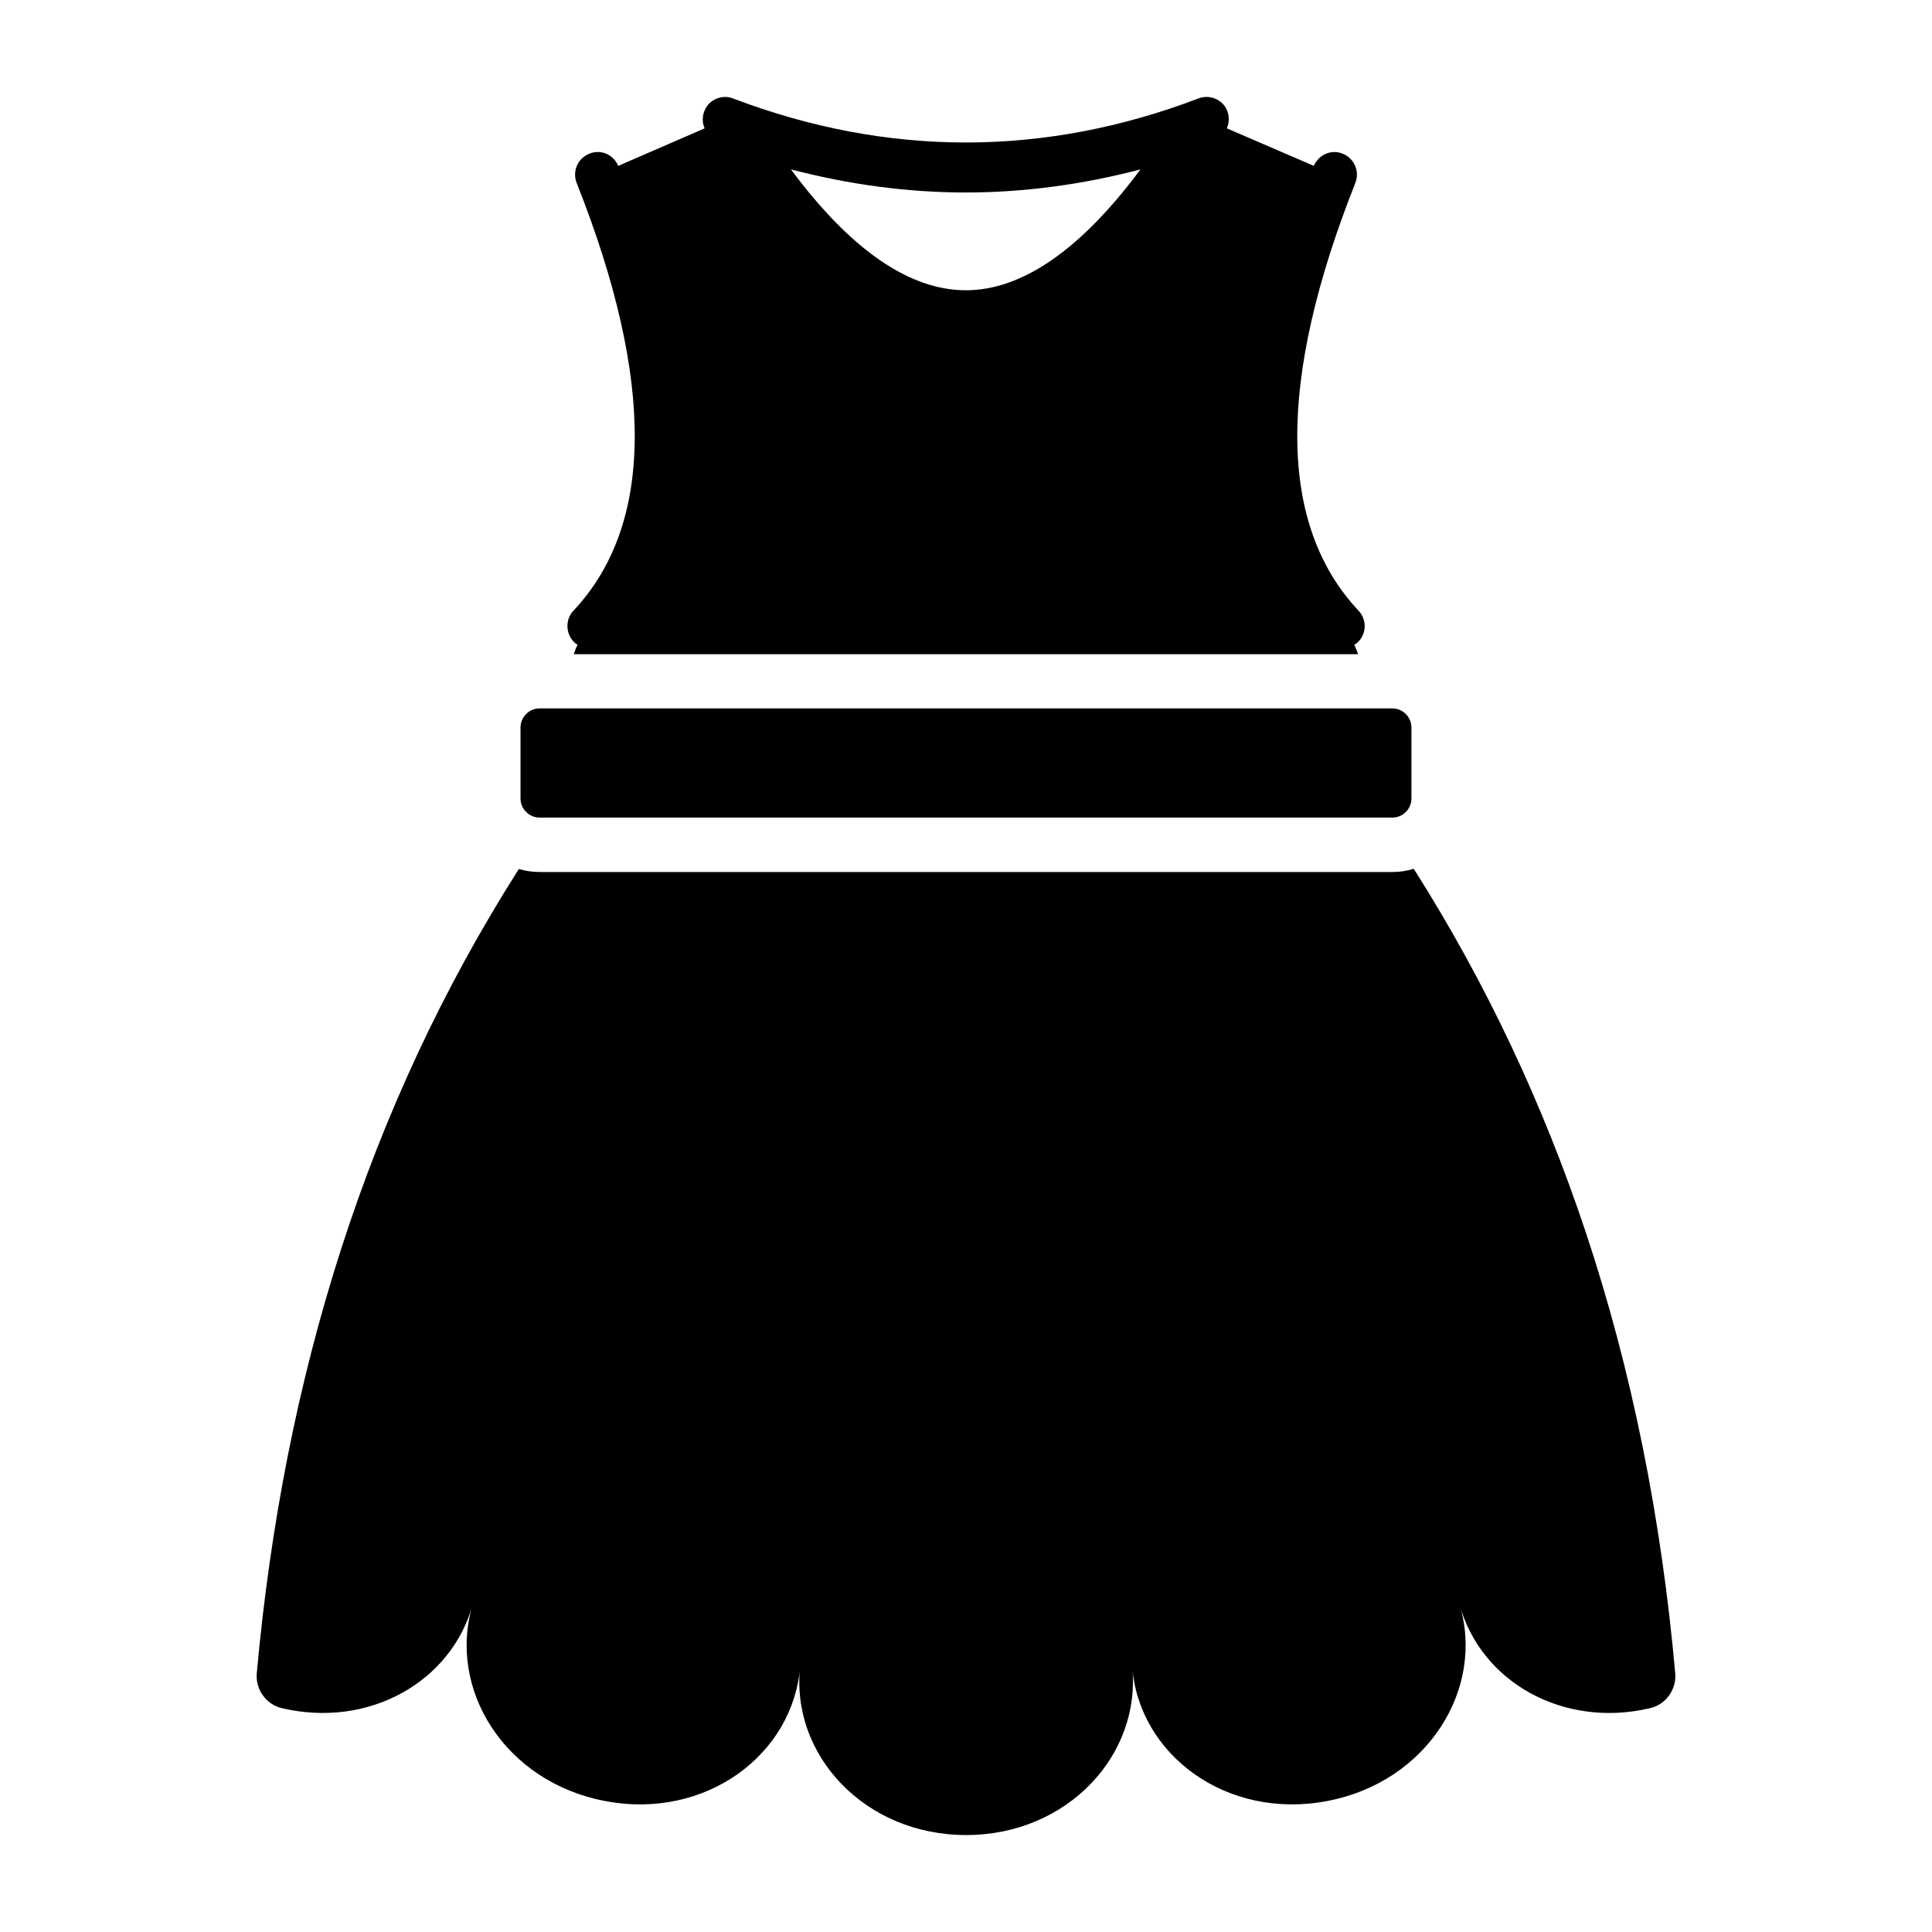
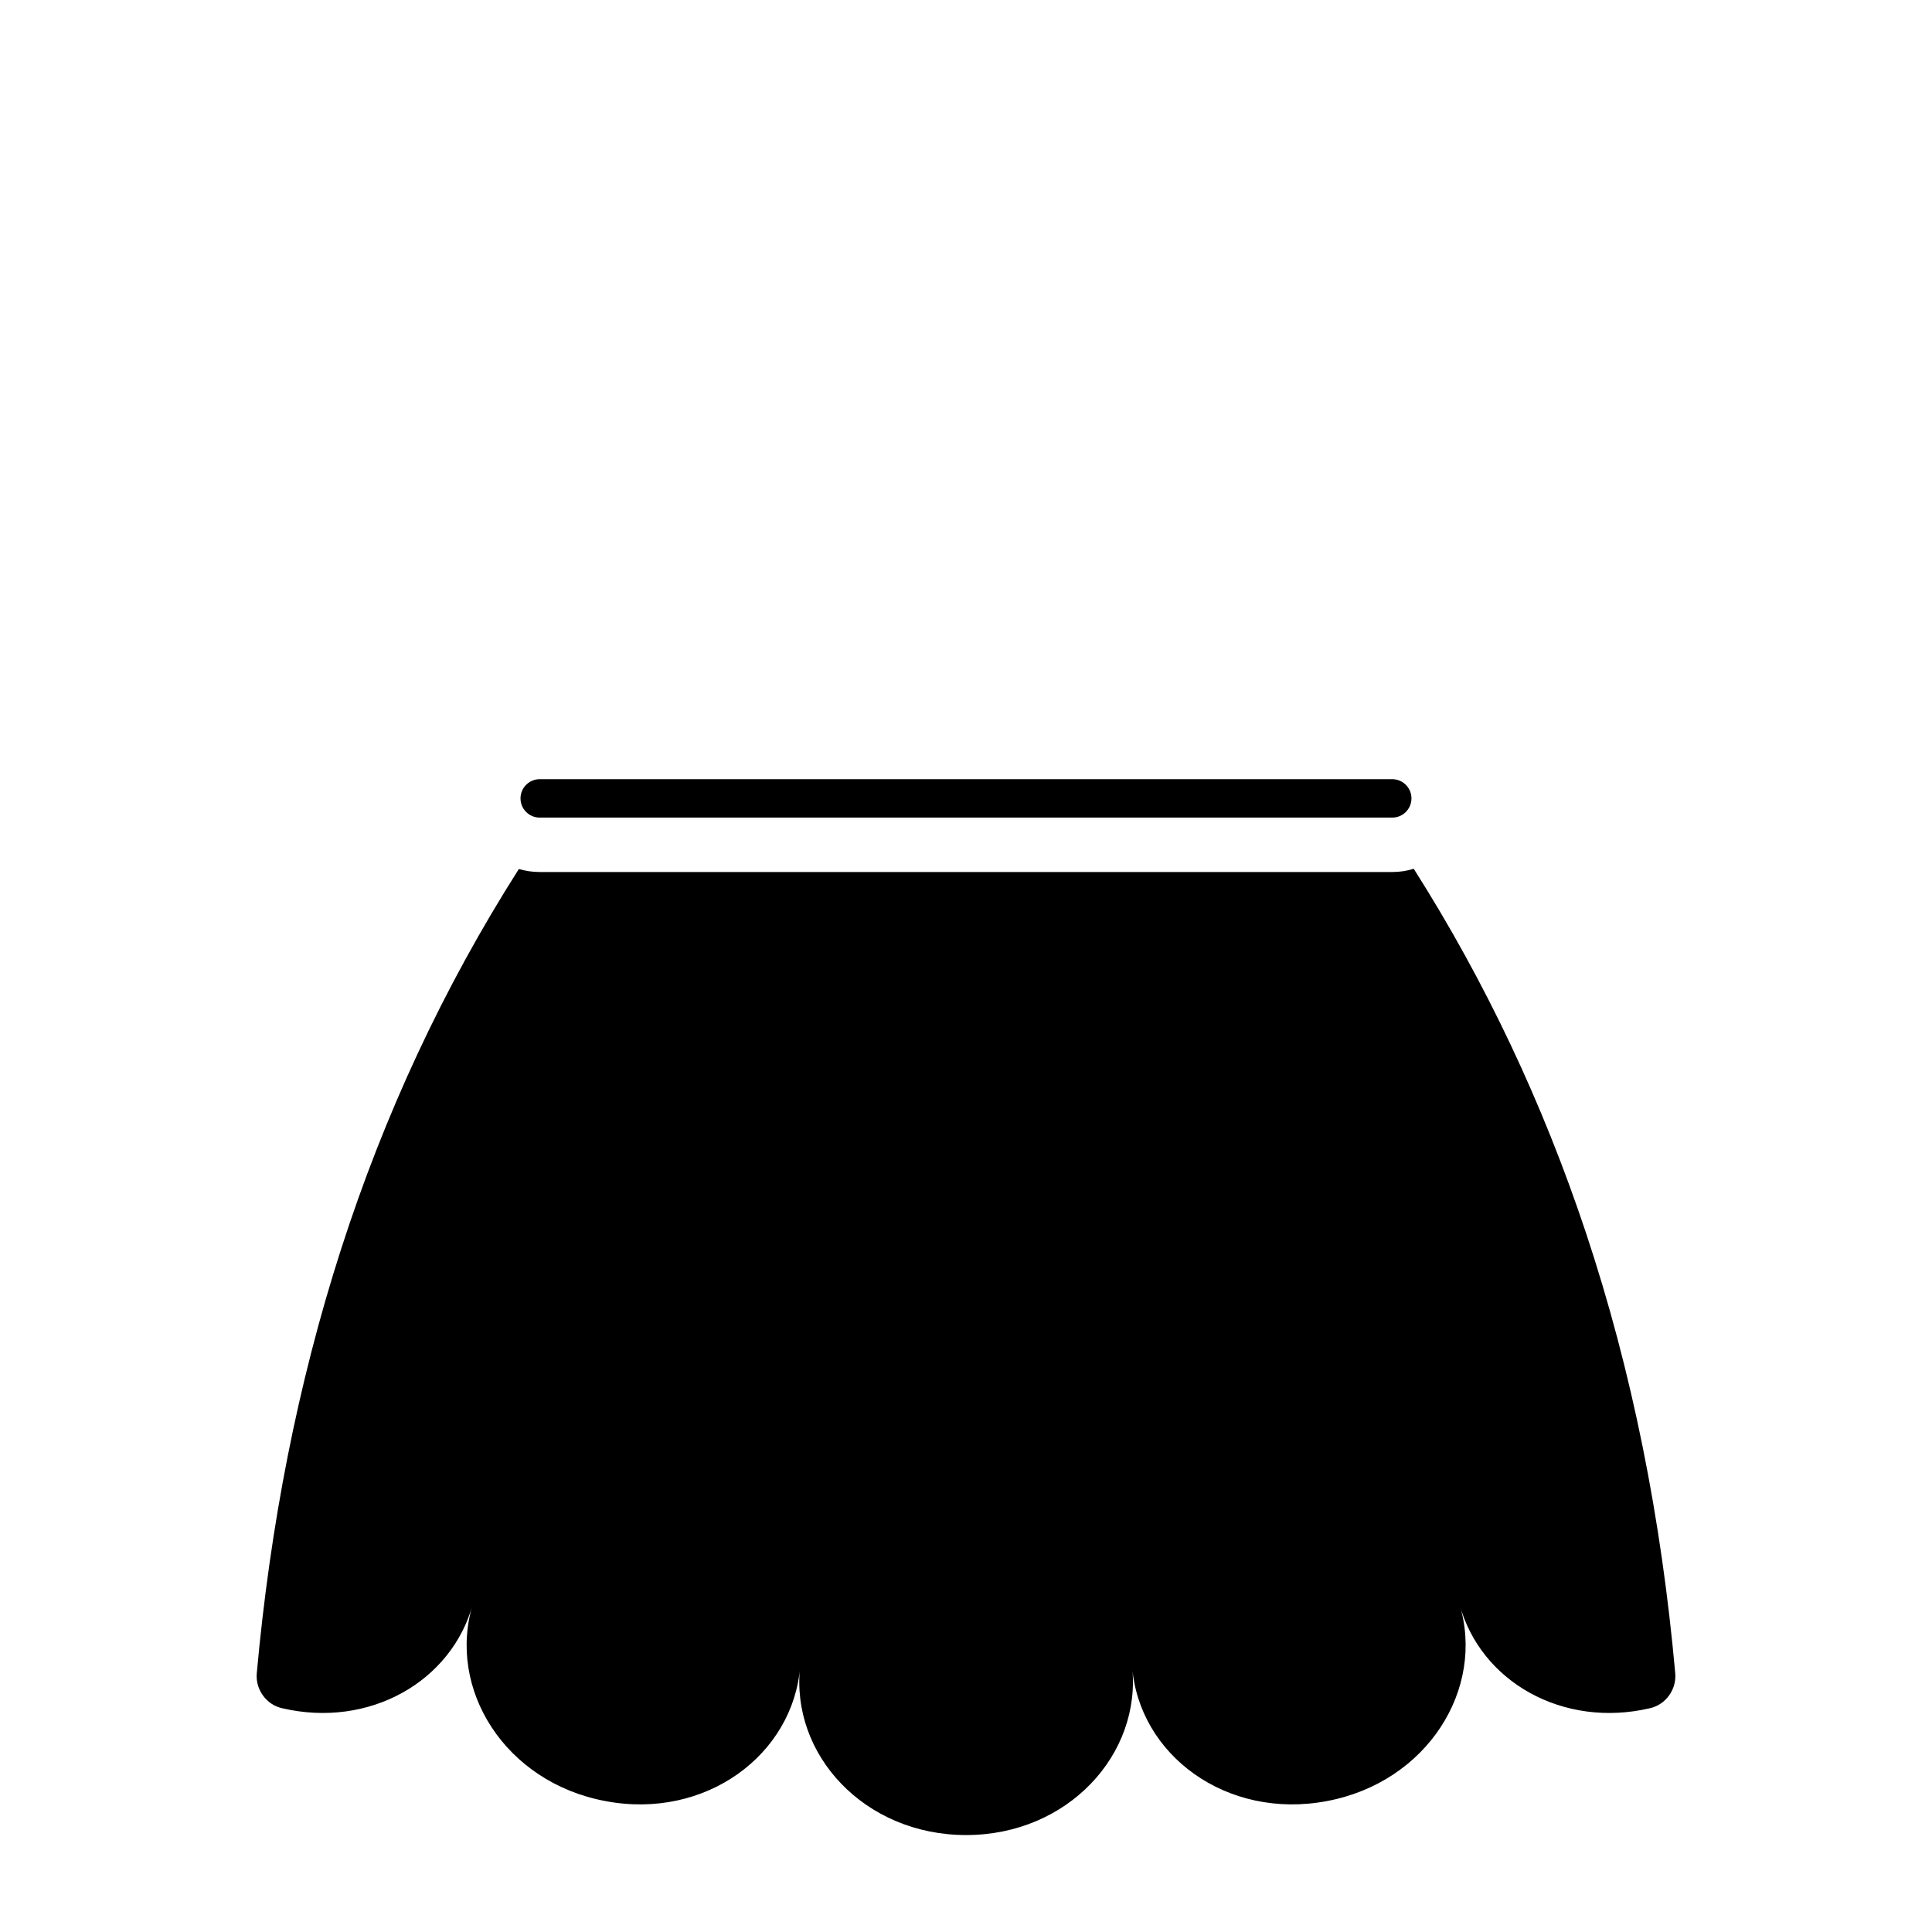
<svg xmlns="http://www.w3.org/2000/svg" fill="#000000" width="800px" height="800px" version="1.1" viewBox="144 144 512 512">
  <g>
    <path d="m587.96 587.48c0.359 4.246-2.519 8.277-6.695 9.211-23.031 5.398-44.984-6.981-50.523-27.707 6.981 22.598-8.566 47.359-35.121 52.324-26.629 5.039-49.879-12.309-51.605-35.77 2.59 23.391-17.059 44.77-43.977 44.77-26.988 0-46.637-21.375-43.977-44.77-1.801 23.465-25.047 40.809-51.605 35.77-26.629-4.965-42.105-29.727-35.121-52.324-5.613 20.727-27.566 33.105-50.598 27.707-4.176-0.934-7.055-4.965-6.695-9.211 7.129-78.668 29.297-150.07 69.457-213.18 1.727 0.504 3.598 0.793 5.543 0.793h225.92c2.016 0 3.887-0.289 5.688-0.863 19.145 30.156 34.258 62.328 45.559 96.227 12.305 36.922 20.078 76 23.75 117.03z" />
-     <path d="m518.05 336.82v18.762c0 2.812-2.277 5.09-5.09 5.09h-225.93c-2.812 0-5.09-2.277-5.09-5.09v-18.762c0-2.812 2.277-5.09 5.09-5.09h225.93c2.812 0 5.09 2.281 5.09 5.09z" />
-     <path d="m503.75 314.27c2.449-2.231 2.519-6.047 0.289-8.422-21.375-22.742-21.664-60.891-0.863-113.36 1.223-3.094-0.289-6.551-3.383-7.773-3.023-1.223-6.332 0.289-7.629 3.238l-23.031-9.934c0.863-2.016 0.648-4.391-0.793-6.191-1.656-1.945-4.391-2.664-6.766-1.727-40.879 15.547-82.336 15.547-123.29 0-2.375-0.938-5.039-0.215-6.695 1.727-1.441 1.801-1.727 4.176-0.863 6.191l-22.887 9.934c-1.297-3.023-4.606-4.461-7.629-3.238-3.094 1.223-4.606 4.68-3.383 7.773 20.801 52.469 20.512 90.613-0.863 113.36-2.231 2.375-2.086 6.191 0.289 8.422 0.215 0.289 0.574 0.359 0.793 0.574-0.359 0.793-0.719 1.656-1.008 2.519h207.86c-0.289-0.863-0.648-1.727-1.008-2.519 0.289-0.141 0.578-0.285 0.863-0.574zm-103.79-93.348c-14.969 0-30.516-10.723-46.352-32.027 15.473 4.031 30.949 6.117 46.352 6.117 15.332 0 30.875-2.086 46.277-6.117-15.832 21.305-31.379 32.027-46.277 32.027z" />
+     <path d="m518.05 336.82v18.762c0 2.812-2.277 5.09-5.09 5.09h-225.93c-2.812 0-5.09-2.277-5.09-5.09c0-2.812 2.277-5.09 5.09-5.09h225.93c2.812 0 5.09 2.281 5.09 5.09z" />
  </g>
</svg>